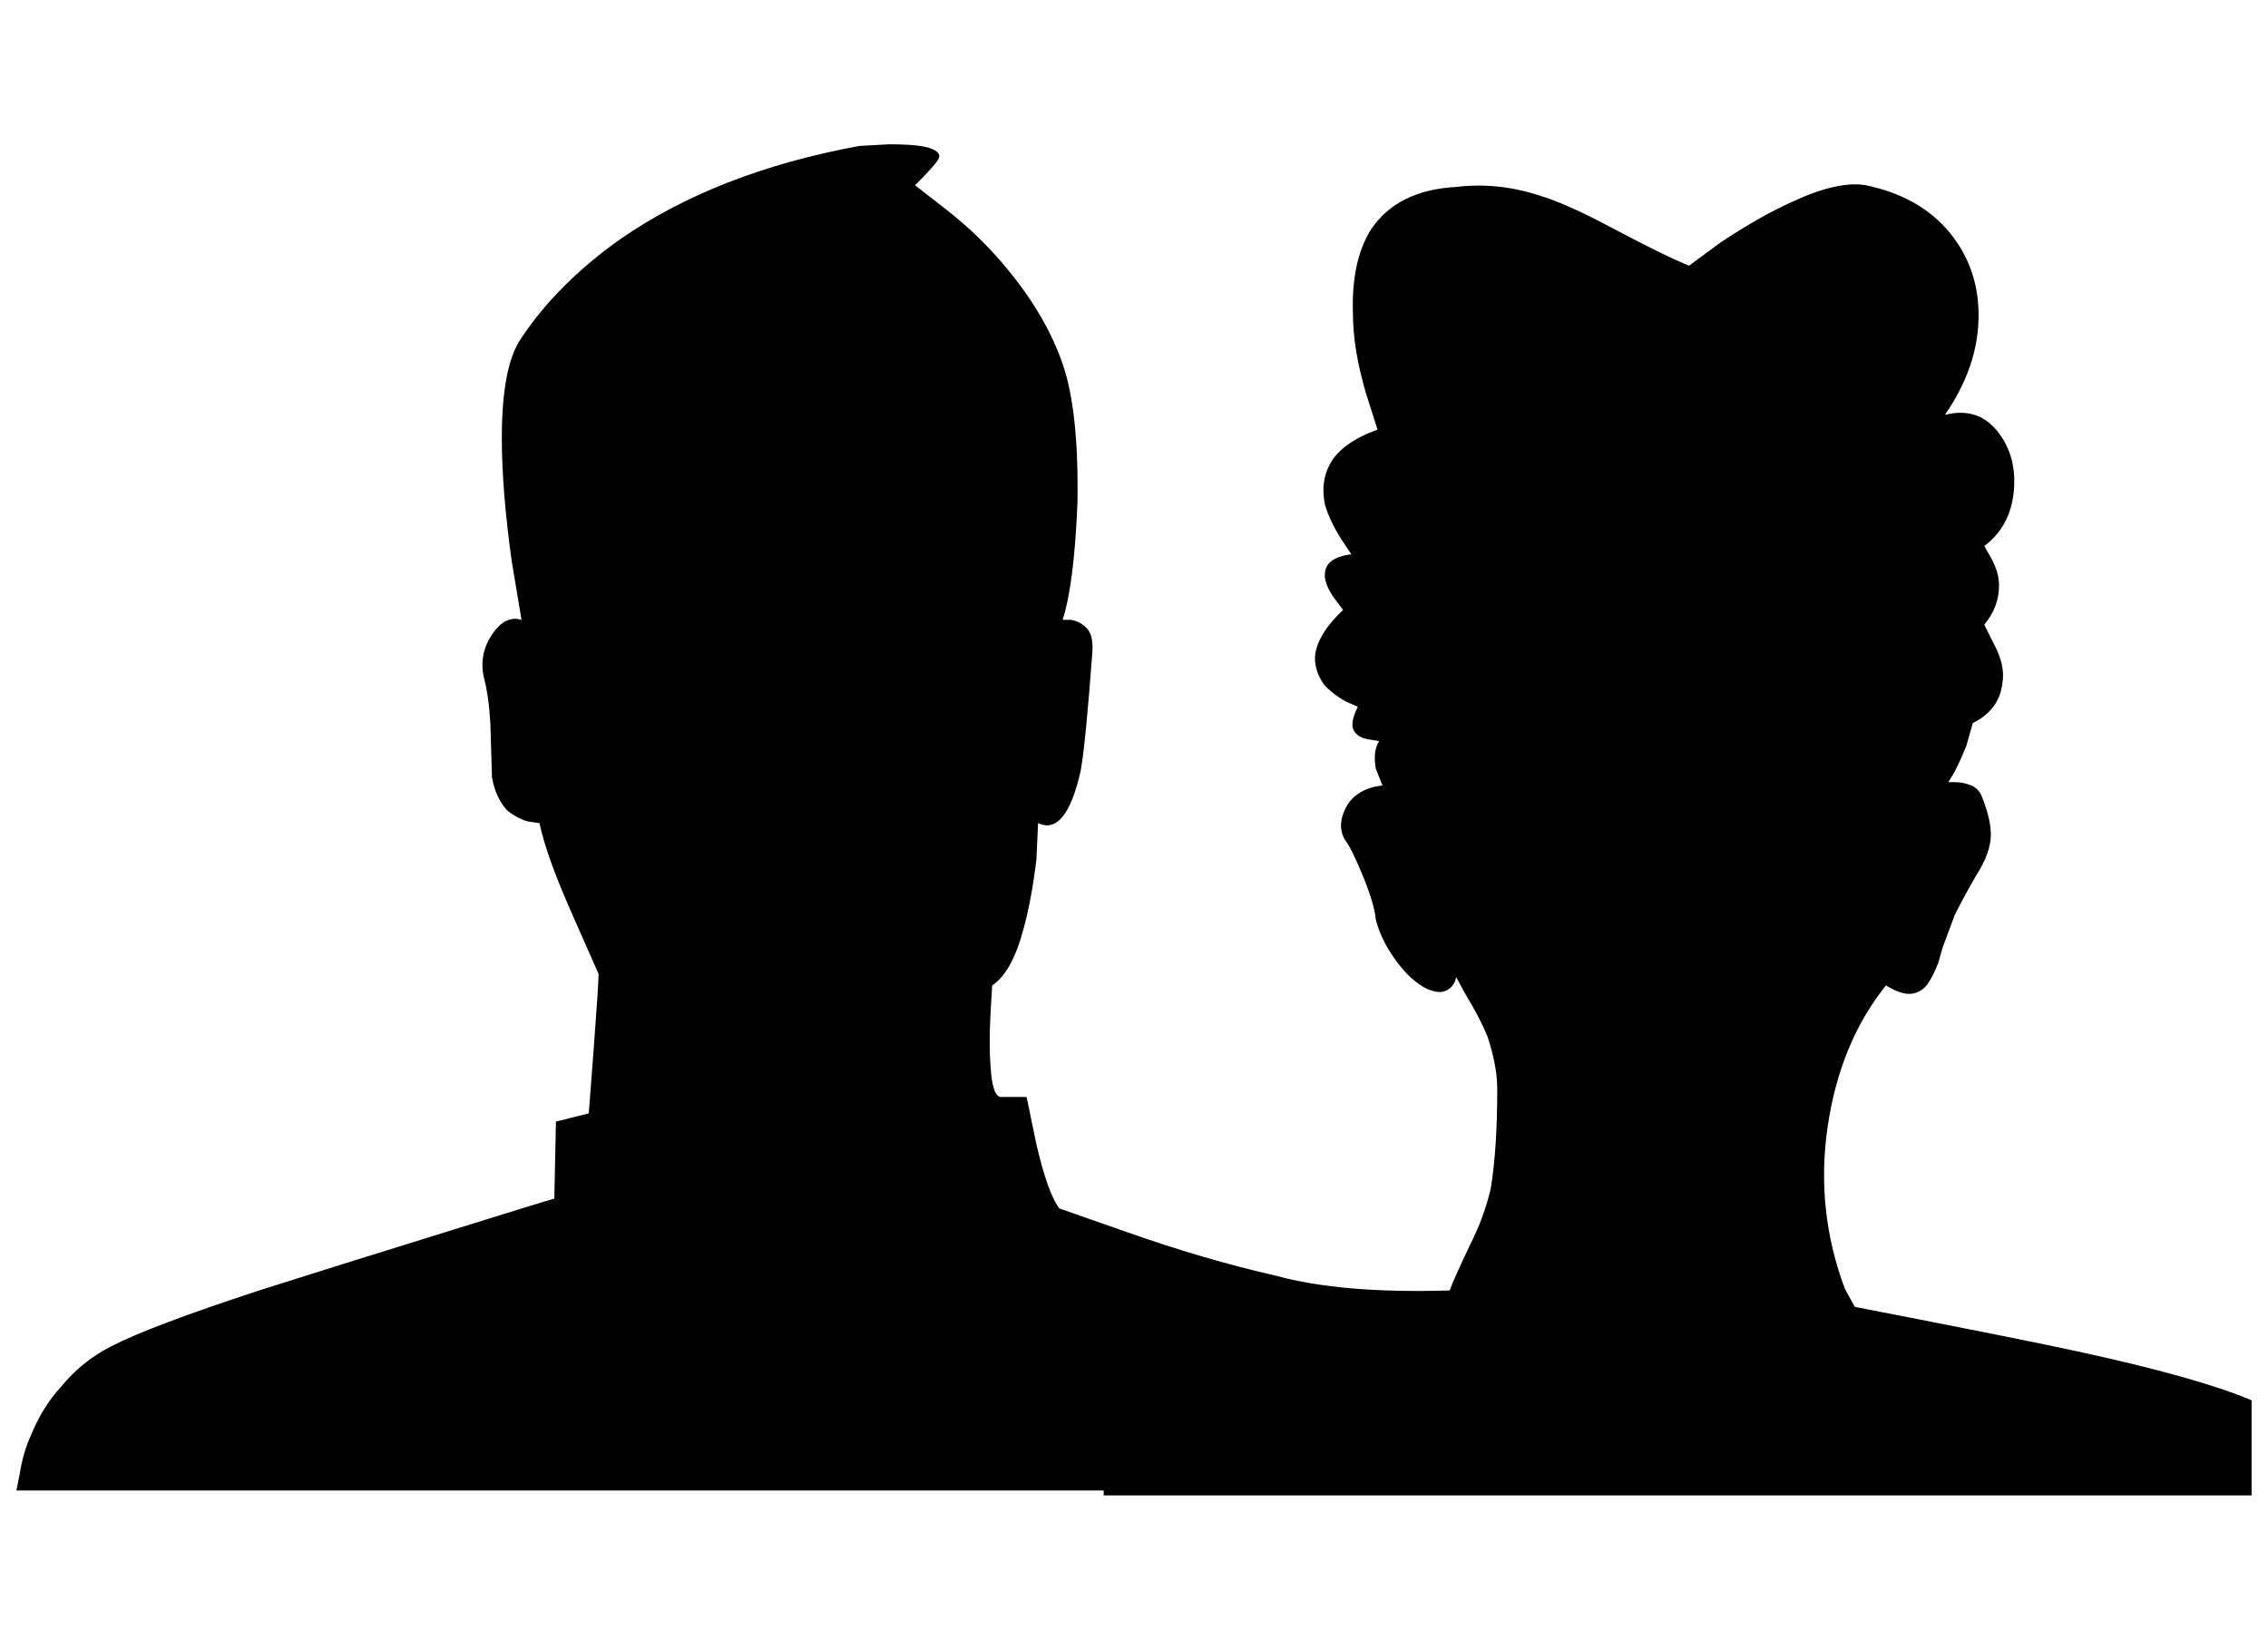
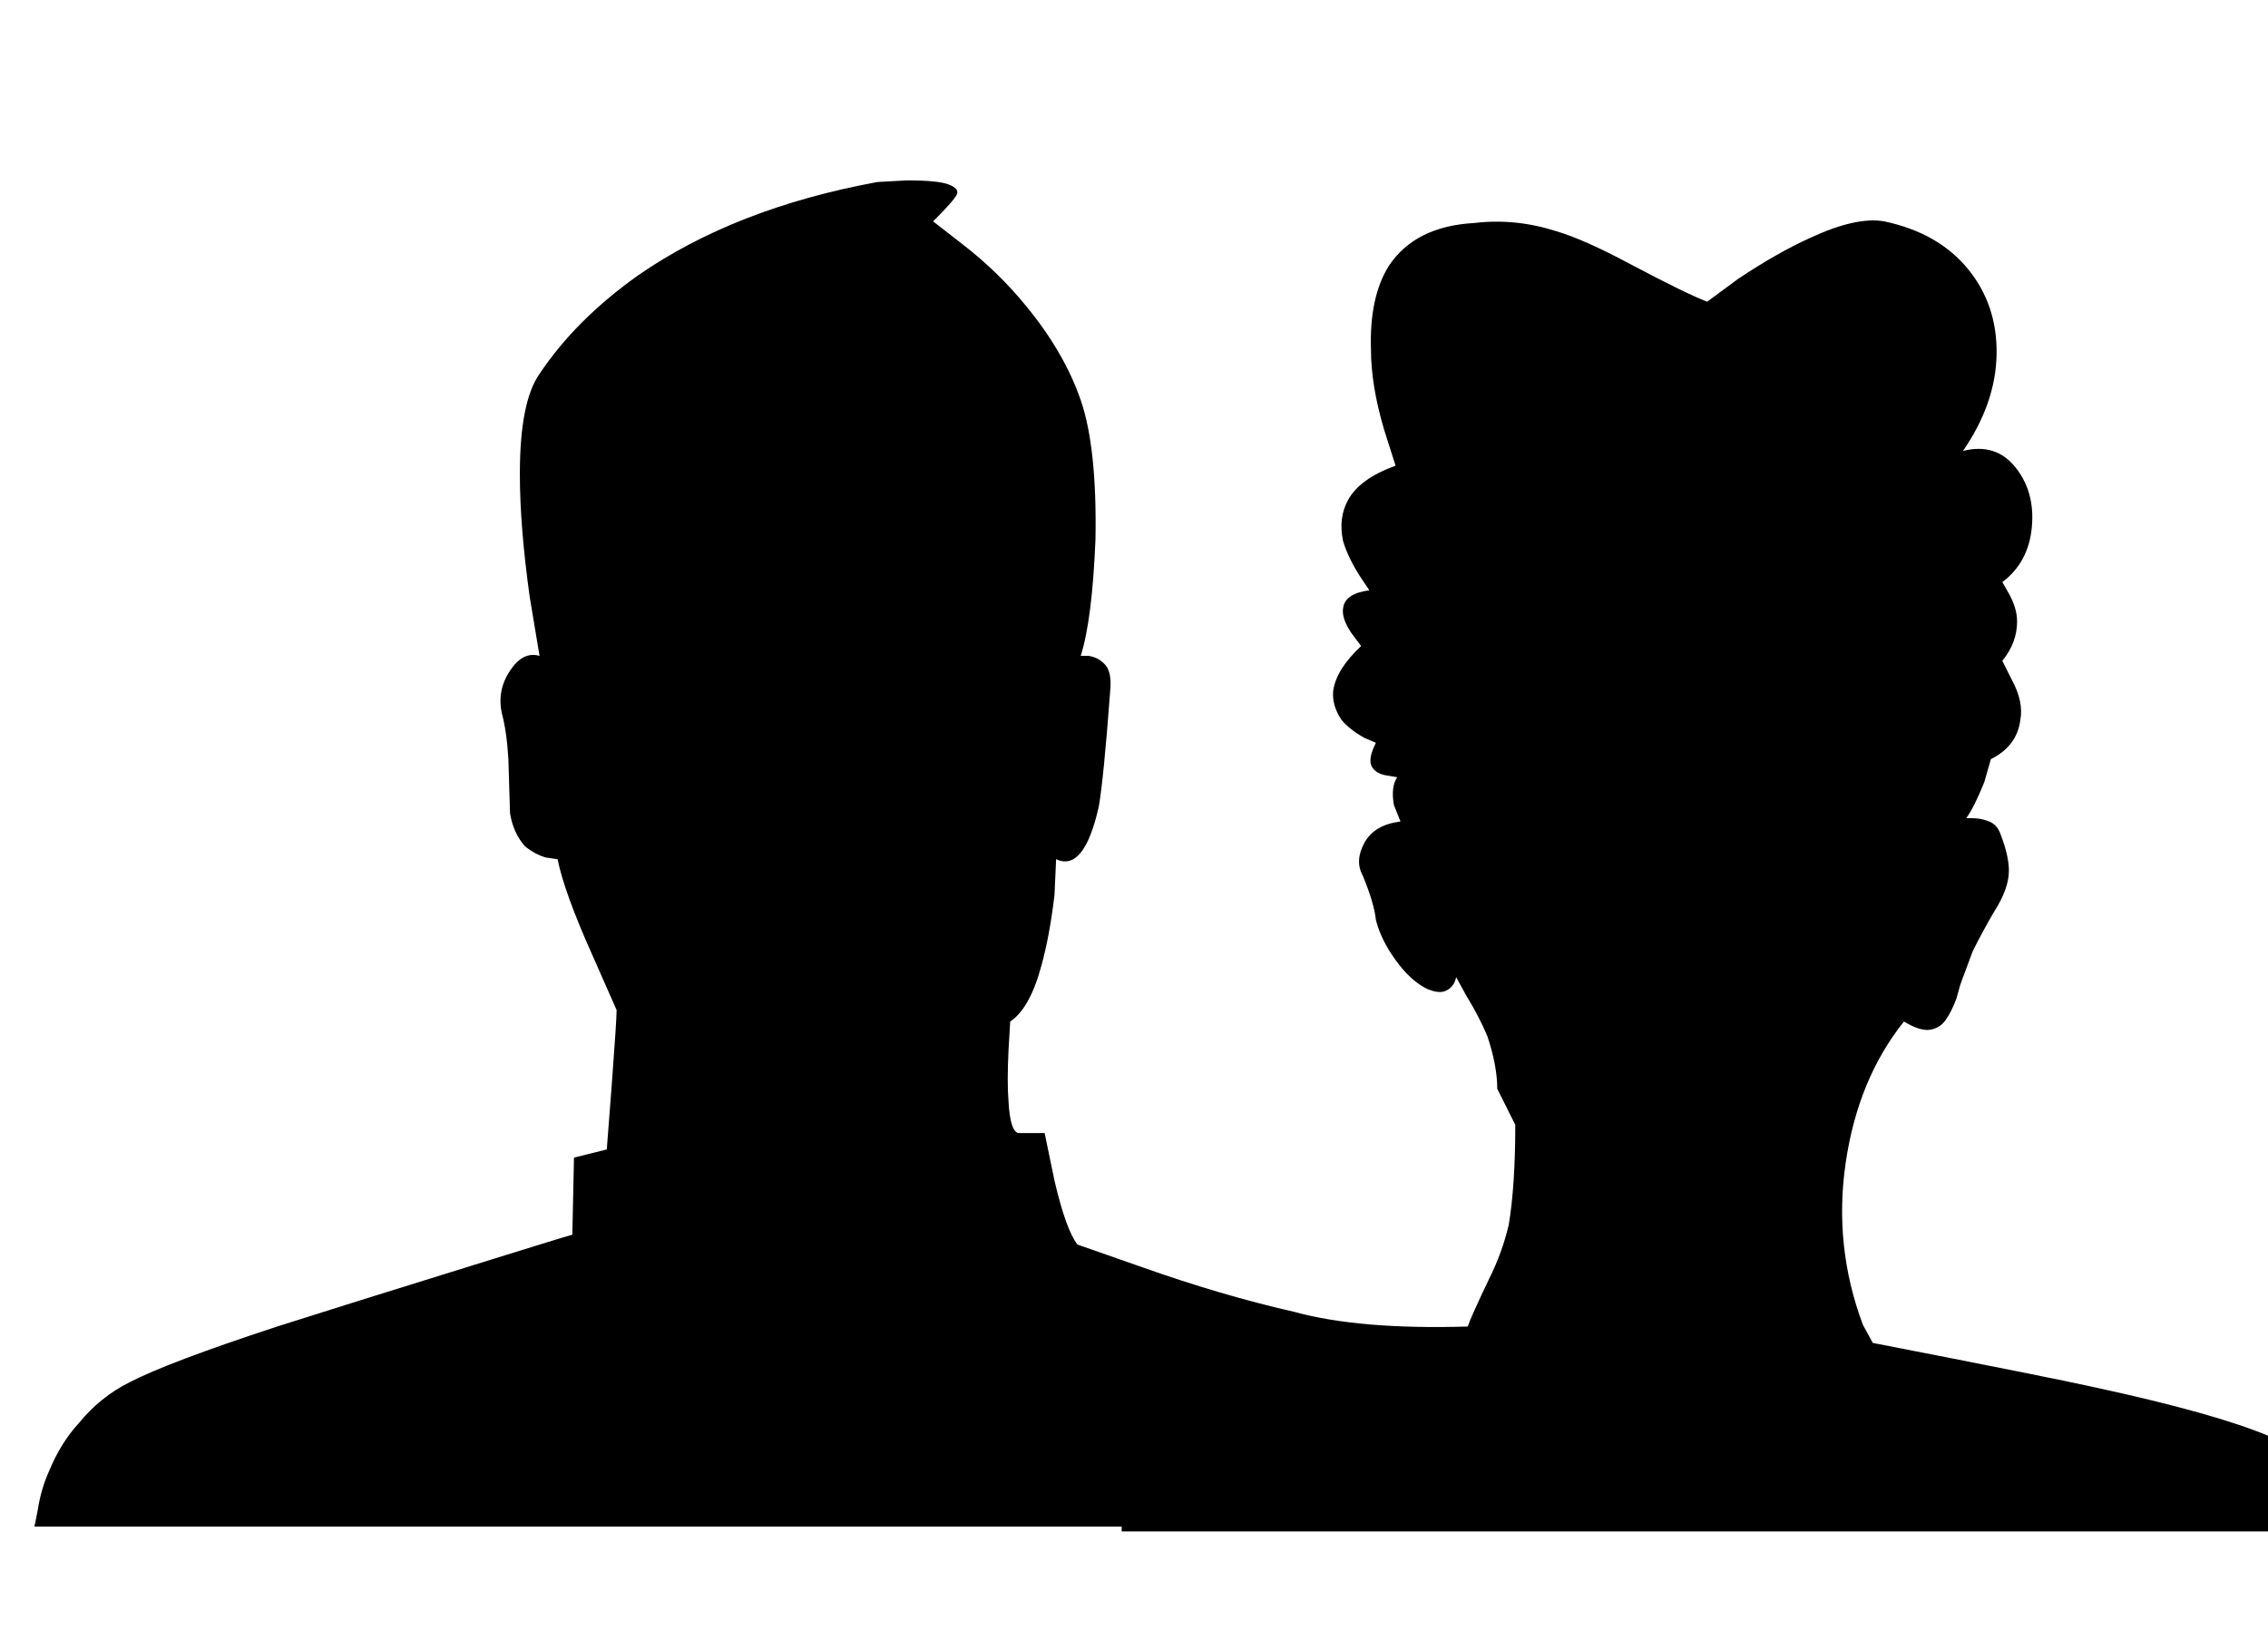
<svg xmlns="http://www.w3.org/2000/svg" version="1.1" viewBox="-10 0 1383 1000">
-   <path fill="currentColor" d="M903 664q0 -14 -6 -32q-5 -12 -13 -25l-6 -11l-1 3q-2 4 -6 5.5t-11 -1.5q-10 -5 -19 -17.5t-12 -24.5q-1 -10 -8 -27t-11 -22q-5 -9 1 -20t22 -13l-4 -10q-2 -11 2 -17l-6 -1q-7 -1 -9.5 -5.5t2.5 -14.5l-7 -3q-9 -5 -14 -11q-6 -9 -5 -18q2 -13 17 -27l-6 -8 q-6 -9 -5 -15q1 -9 16 -11l-6 -9q-7 -11 -10 -21q-3 -14 3 -25q7 -13 29 -21l-7 -22q-8 -27 -8 -49q-1 -32 11 -51q16 -24 52 -26q25 -3 50 5q17 5 45 20q34 18 47 23l19 -14q24 -16 44 -25q28 -13 45 -10q33 7 51 29t17.5 52t-20.5 59q20 -5 32 10t10 36.5t-18 33.5l4 7 q5 9 5 17q0 13 -9 24l6 12q7 13 5 24q-2 16 -18 24l-4 14q-6 15 -11 22h4q5 0 10 2t7 8q5 13 5 22q0 11 -9 25q-7 12 -13 24q-9 24 -7 19q0 -1 -3 10q-3 8 -6.5 13t-9.5 6t-16 -5q-28 35 -35.5 86t10.5 99l6 11q108 21 135 27q74 16 107 30v58h-700v-3h-663l2 -10 q2 -13 7 -24q7 -17 18 -29q13 -16 31 -25q23 -12 90 -34q44 -14 115 -36q61 -19 65 -20l1 -47l20 -5l3 -39q3 -40 3 -46l-15 -34q-17 -38 -21 -58l-7 -1q-7 -2 -13 -7q-7 -8 -9 -20l-1 -33q-1 -17 -4 -28q-3 -14 5 -26t18 -9l-6 -36q-6 -43 -6 -75q0 -44 12 -61 q22 -33 60 -60q59 -41 146 -57l18 -1q19 0 25.5 2.5t5 6t-14.5 16.5l18 14q22 17 39 38q23 28 33 57t9 85q-2 49 -9 71h5q6 1 10 5.5t3 15.5q-4 54 -7 71q-9 40 -26 32l-1 22q-3 25 -8 43q-7 26 -19 34l-1 17q-1 20 0 32q1 18 6 19h16l6 29q7 30 14 39l40 14q48 17 92 27 q40 11 106 9q2 -6 13 -29q8 -16 12 -33q4 -24 4 -61z" />
+   <path fill="currentColor" d="M903 664q0 -14 -6 -32q-5 -12 -13 -25l-6 -11l-1 3q-2 4 -6 5.5t-11 -1.5q-10 -5 -19 -17.5t-12 -24.5q-1 -10 -8 -27q-5 -9 1 -20t22 -13l-4 -10q-2 -11 2 -17l-6 -1q-7 -1 -9.5 -5.5t2.5 -14.5l-7 -3q-9 -5 -14 -11q-6 -9 -5 -18q2 -13 17 -27l-6 -8 q-6 -9 -5 -15q1 -9 16 -11l-6 -9q-7 -11 -10 -21q-3 -14 3 -25q7 -13 29 -21l-7 -22q-8 -27 -8 -49q-1 -32 11 -51q16 -24 52 -26q25 -3 50 5q17 5 45 20q34 18 47 23l19 -14q24 -16 44 -25q28 -13 45 -10q33 7 51 29t17.5 52t-20.5 59q20 -5 32 10t10 36.5t-18 33.5l4 7 q5 9 5 17q0 13 -9 24l6 12q7 13 5 24q-2 16 -18 24l-4 14q-6 15 -11 22h4q5 0 10 2t7 8q5 13 5 22q0 11 -9 25q-7 12 -13 24q-9 24 -7 19q0 -1 -3 10q-3 8 -6.5 13t-9.5 6t-16 -5q-28 35 -35.5 86t10.5 99l6 11q108 21 135 27q74 16 107 30v58h-700v-3h-663l2 -10 q2 -13 7 -24q7 -17 18 -29q13 -16 31 -25q23 -12 90 -34q44 -14 115 -36q61 -19 65 -20l1 -47l20 -5l3 -39q3 -40 3 -46l-15 -34q-17 -38 -21 -58l-7 -1q-7 -2 -13 -7q-7 -8 -9 -20l-1 -33q-1 -17 -4 -28q-3 -14 5 -26t18 -9l-6 -36q-6 -43 -6 -75q0 -44 12 -61 q22 -33 60 -60q59 -41 146 -57l18 -1q19 0 25.5 2.5t5 6t-14.5 16.5l18 14q22 17 39 38q23 28 33 57t9 85q-2 49 -9 71h5q6 1 10 5.5t3 15.5q-4 54 -7 71q-9 40 -26 32l-1 22q-3 25 -8 43q-7 26 -19 34l-1 17q-1 20 0 32q1 18 6 19h16l6 29q7 30 14 39l40 14q48 17 92 27 q40 11 106 9q2 -6 13 -29q8 -16 12 -33q4 -24 4 -61z" />
</svg>